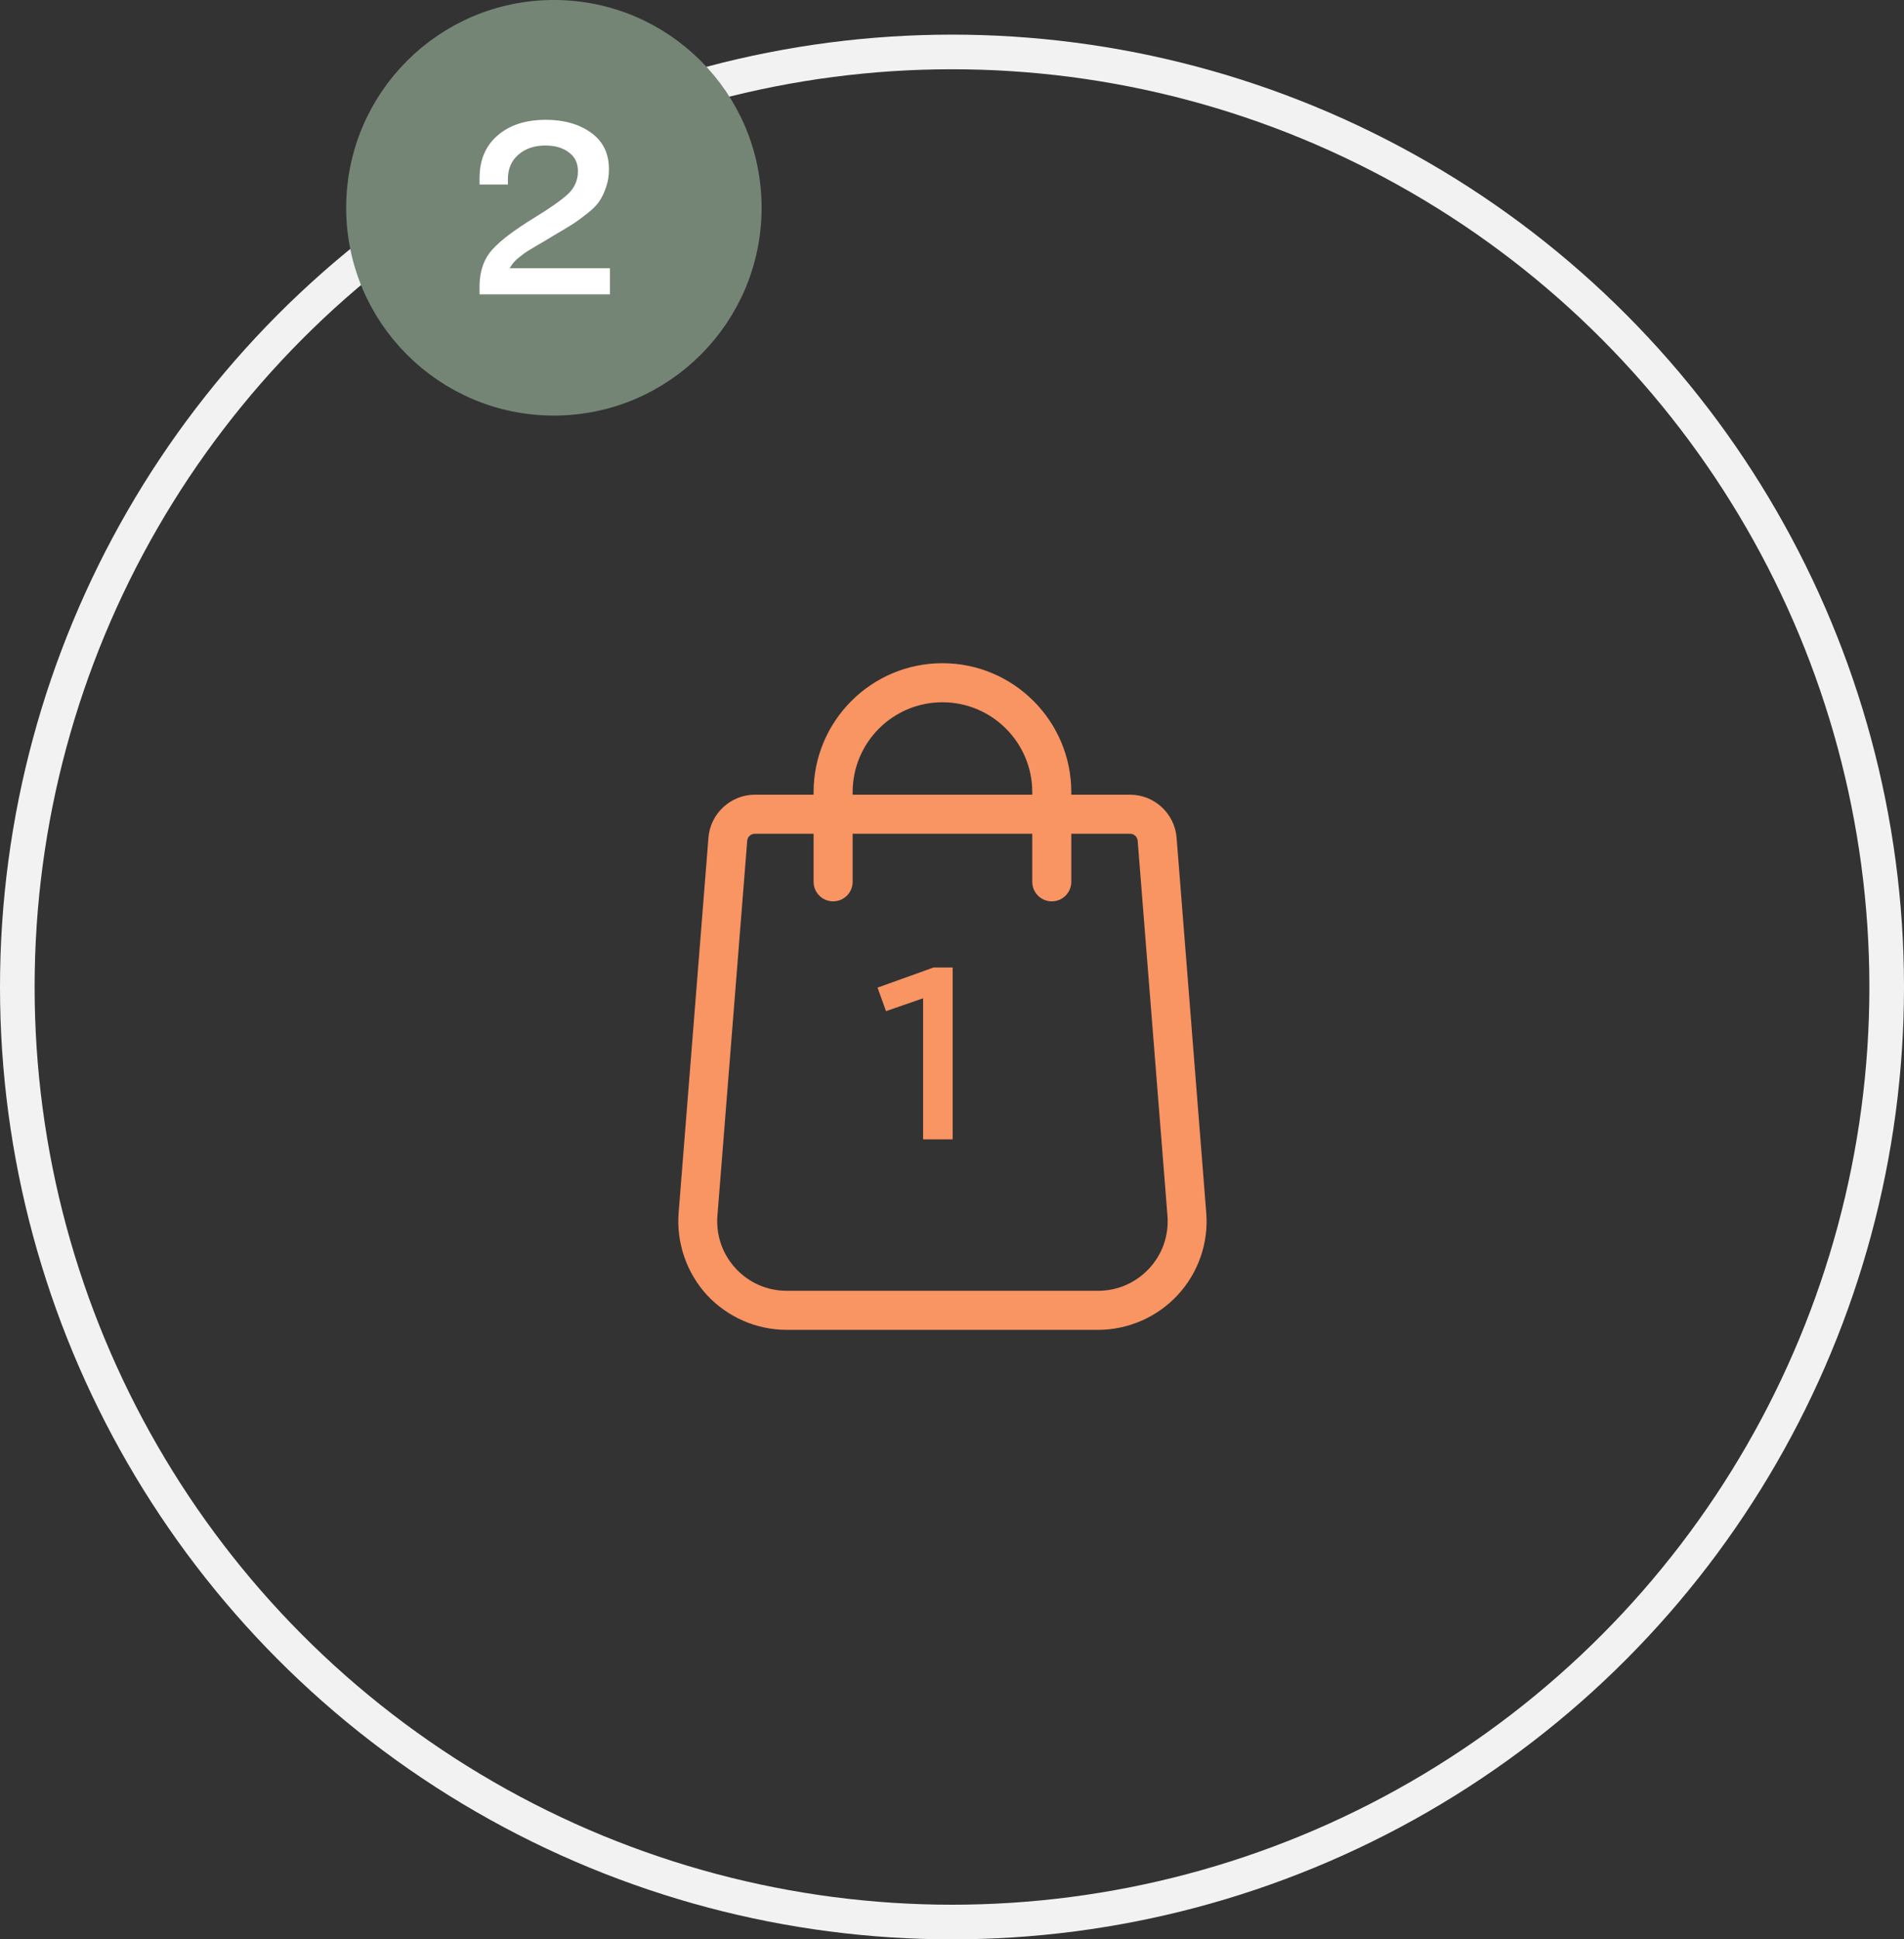
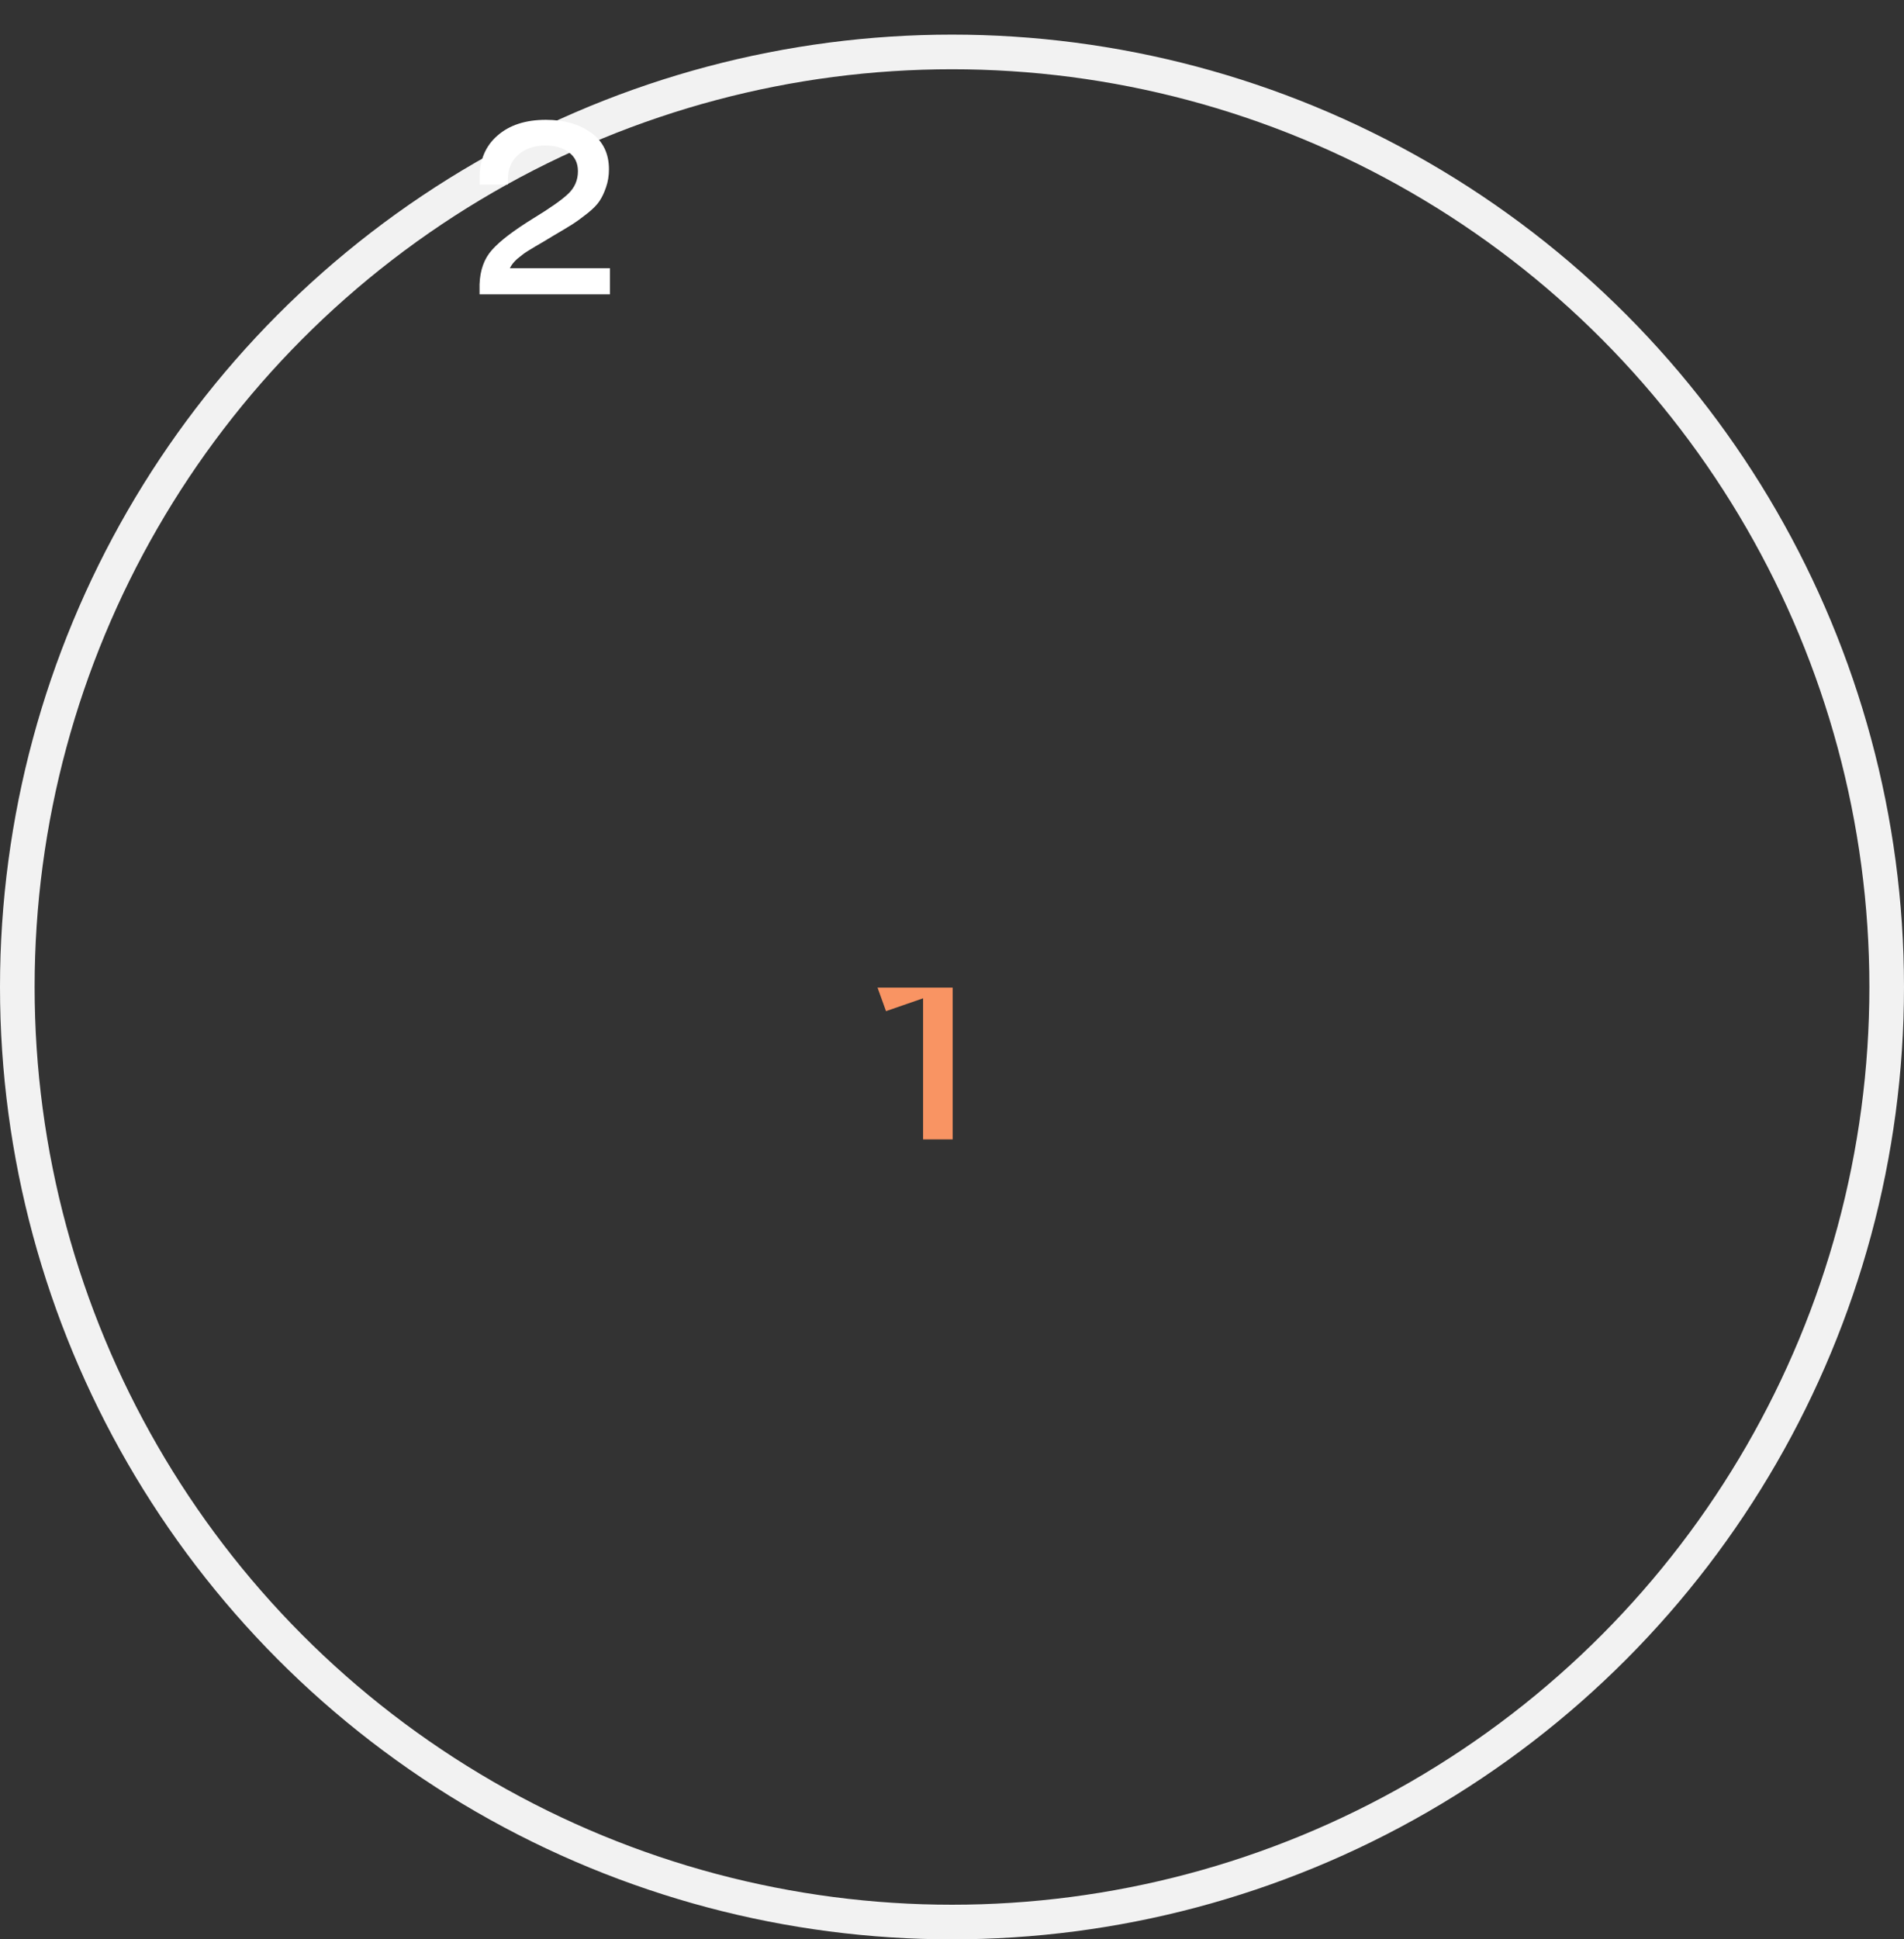
<svg xmlns="http://www.w3.org/2000/svg" width="110" height="112" viewBox="0 0 110 112" fill="none">
  <rect x="0" y="0" width="110" height="112" fill="#333333" stroke="none" />
  <circle cx="55" cy="57" r="54" stroke="#F2F2F2" stroke-width="2" />
-   <path d="M39.206 70.048L40.928 48.385C41.033 46.986 42.214 45.895 43.612 45.895H47.004V45.745C47.004 41.639 50.343 38.301 54.448 38.301C58.554 38.301 61.892 41.639 61.892 45.745V45.895H65.291C66.69 45.895 67.871 46.986 67.976 48.385L69.69 70.056C69.826 71.793 69.224 73.515 68.036 74.793C66.848 76.071 65.178 76.801 63.434 76.801H45.447C43.71 76.801 42.033 76.071 40.845 74.793C39.672 73.515 39.071 71.785 39.206 70.048ZM59.637 45.745C59.637 42.888 57.313 40.557 54.448 40.557C51.583 40.557 49.26 42.88 49.26 45.745V45.895H59.637V45.745ZM42.507 73.259C43.274 74.086 44.319 74.545 45.455 74.545H63.441C64.569 74.545 65.615 74.086 66.389 73.259C67.156 72.432 67.532 71.349 67.449 70.229L65.727 48.557C65.712 48.332 65.517 48.151 65.291 48.151H61.892V50.926C61.892 51.55 61.389 52.054 60.764 52.054C60.14 52.054 59.637 51.55 59.637 50.926V48.151H49.26V50.926C49.26 51.55 48.756 52.054 48.132 52.054C47.508 52.054 47.004 51.55 47.004 50.926V48.151H43.605C43.379 48.151 43.184 48.332 43.169 48.557L41.447 70.221C41.364 71.349 41.74 72.432 42.507 73.259Z" fill="#F99463" />
-   <circle cx="32" cy="12" r="11" fill="#748576" stroke="#748576" stroke-width="2" />
  <path d="M29.455 15.488H35.237V17H27.705V16.426C27.733 15.595 27.976 14.928 28.433 14.424C28.89 13.911 29.679 13.309 30.799 12.618C31.779 12.021 32.456 11.545 32.829 11.19C33.203 10.835 33.389 10.401 33.389 9.888C33.389 9.412 33.212 9.048 32.857 8.796C32.512 8.535 32.064 8.404 31.513 8.404C30.869 8.404 30.346 8.581 29.945 8.936C29.544 9.281 29.343 9.753 29.343 10.35V10.658H27.705V10.28C27.705 9.244 28.05 8.427 28.741 7.83C29.432 7.223 30.365 6.92 31.541 6.92C32.587 6.92 33.455 7.167 34.145 7.662C34.836 8.157 35.181 8.861 35.181 9.776C35.181 10.149 35.125 10.495 35.013 10.812C34.91 11.12 34.785 11.386 34.635 11.61C34.495 11.825 34.262 12.063 33.935 12.324C33.618 12.576 33.328 12.786 33.067 12.954C32.815 13.113 32.442 13.337 31.947 13.626C31.835 13.691 31.658 13.799 31.415 13.948C31.172 14.088 31.005 14.186 30.911 14.242C30.827 14.289 30.697 14.368 30.519 14.48C30.351 14.583 30.23 14.667 30.155 14.732C30.081 14.788 29.987 14.863 29.875 14.956C29.773 15.049 29.689 15.138 29.623 15.222C29.558 15.306 29.502 15.395 29.455 15.488Z" fill="white" />
-   <path d="M53.33 65.801V57.653L51.188 58.395L50.698 57.037L53.932 55.875H55.038V65.801H53.33Z" fill="#F99463" />
+   <path d="M53.33 65.801V57.653L51.188 58.395L50.698 57.037H55.038V65.801H53.33Z" fill="#F99463" />
</svg>